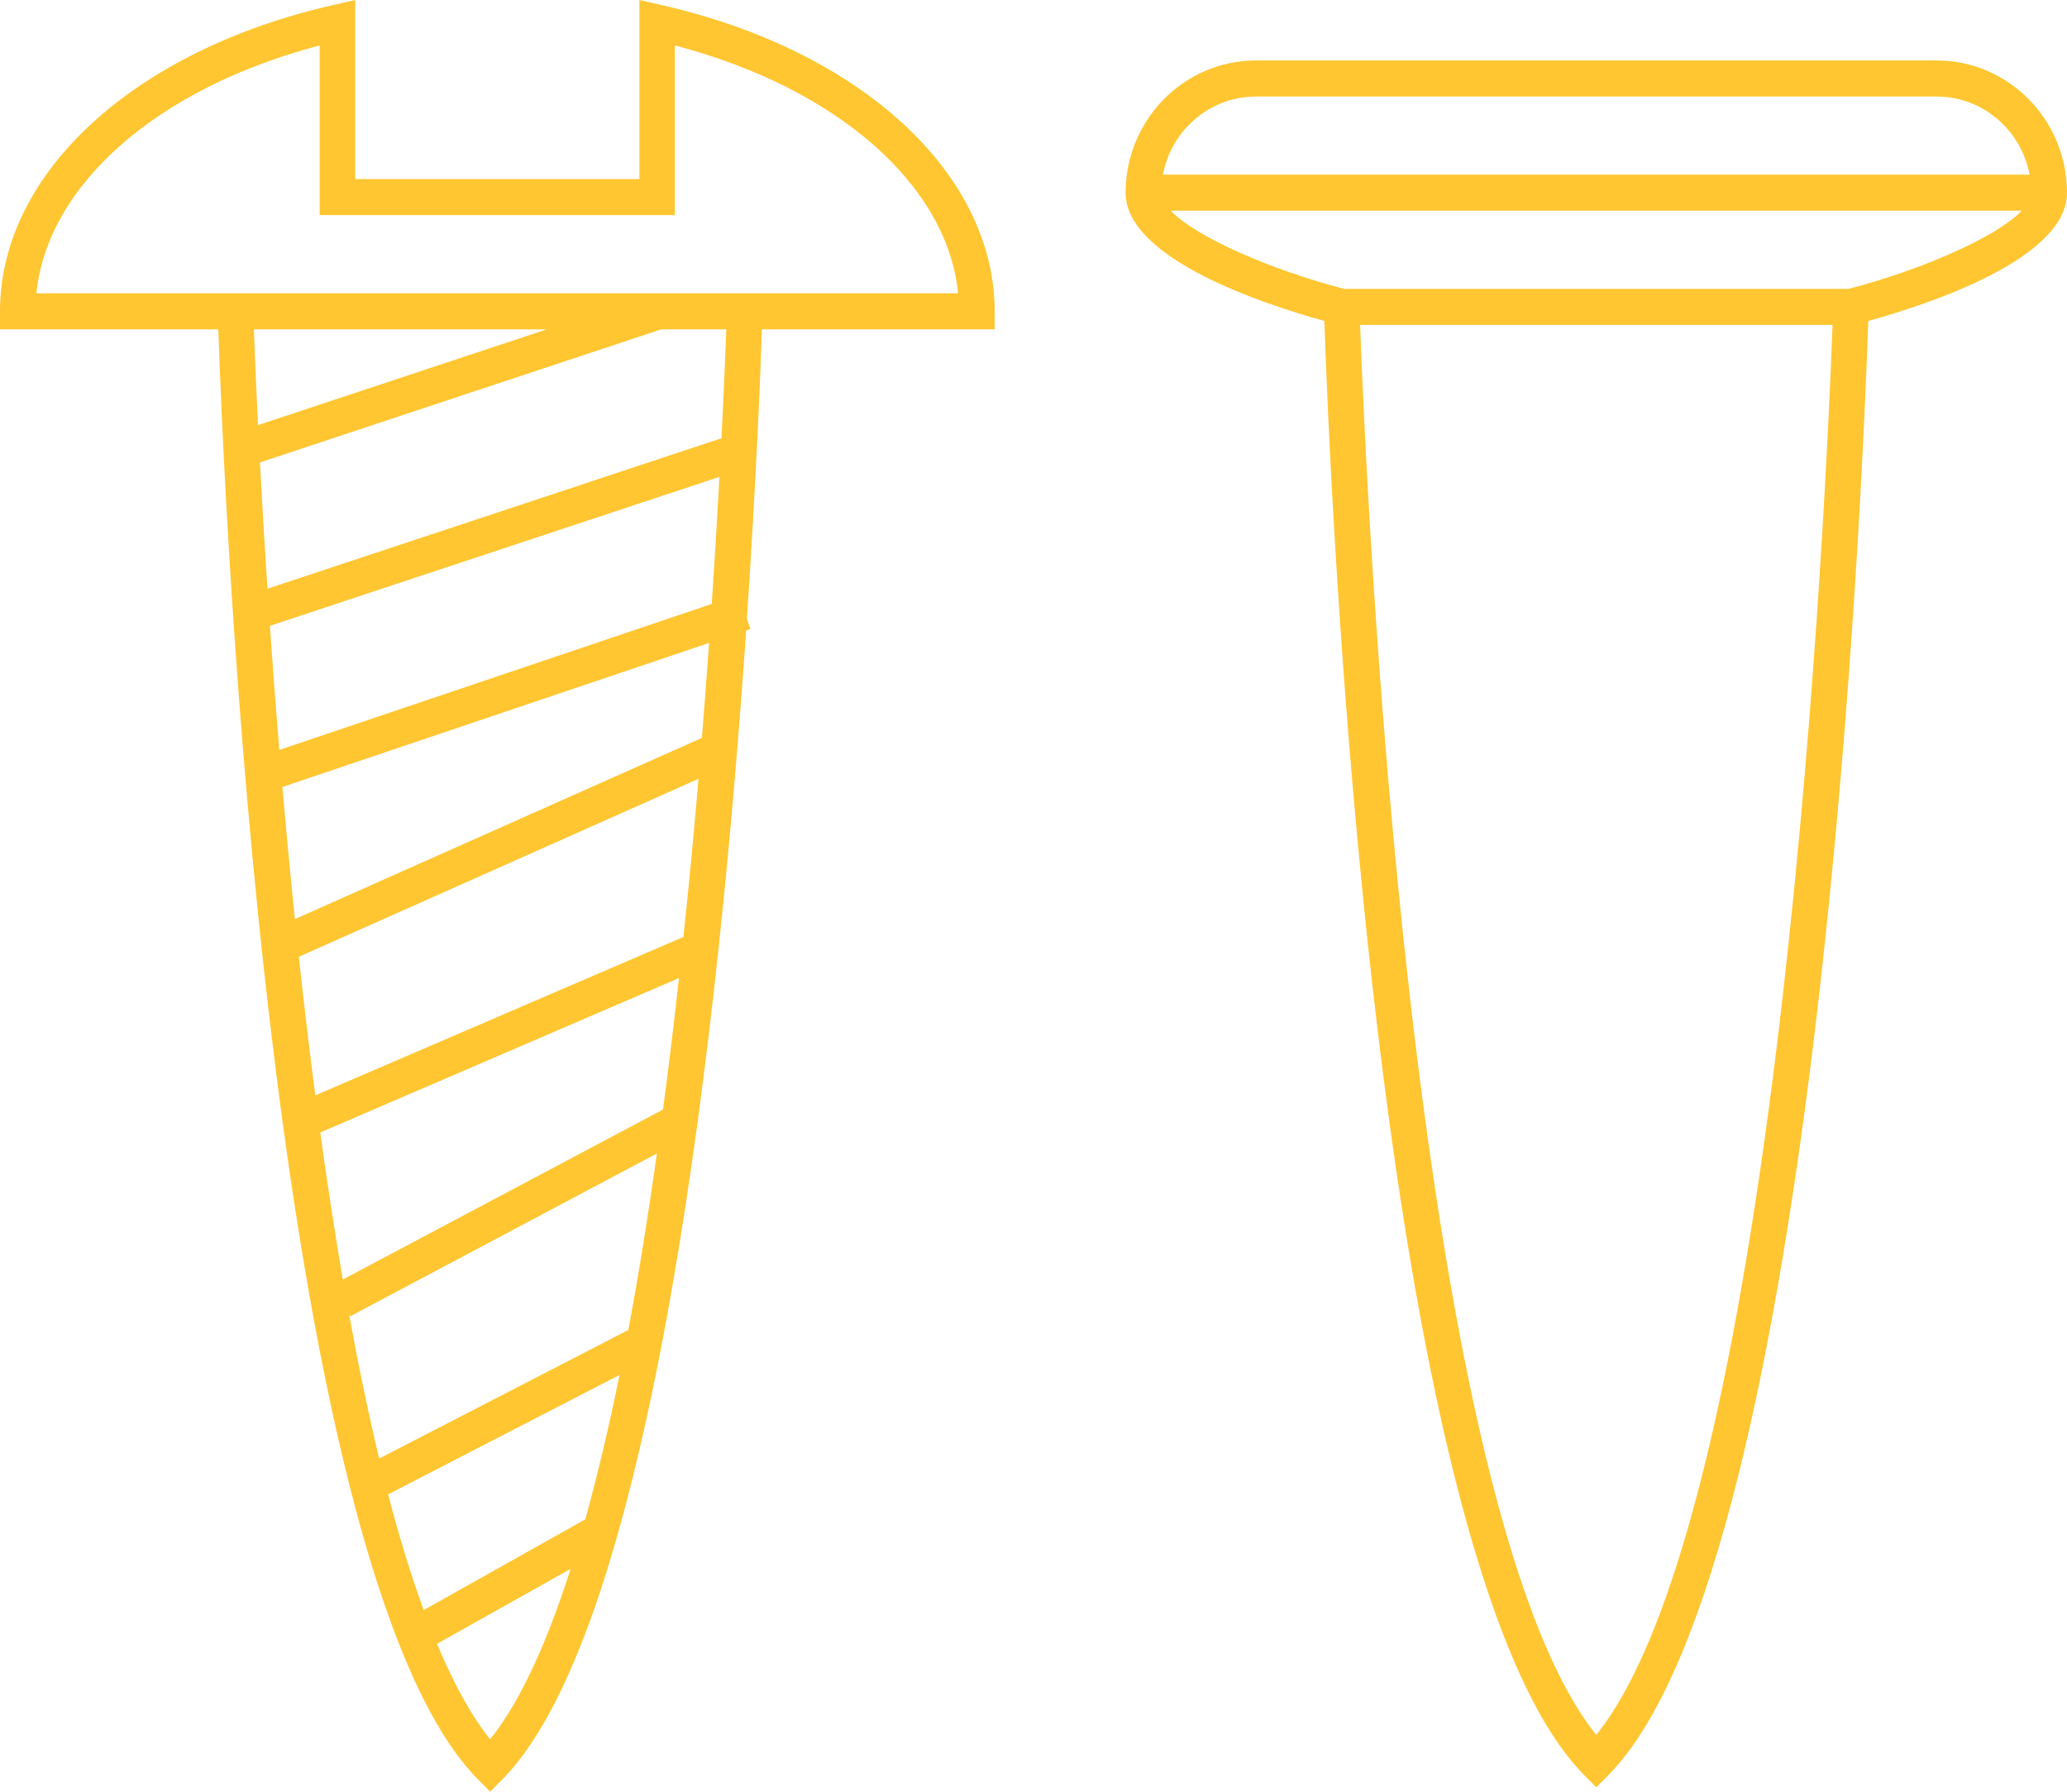
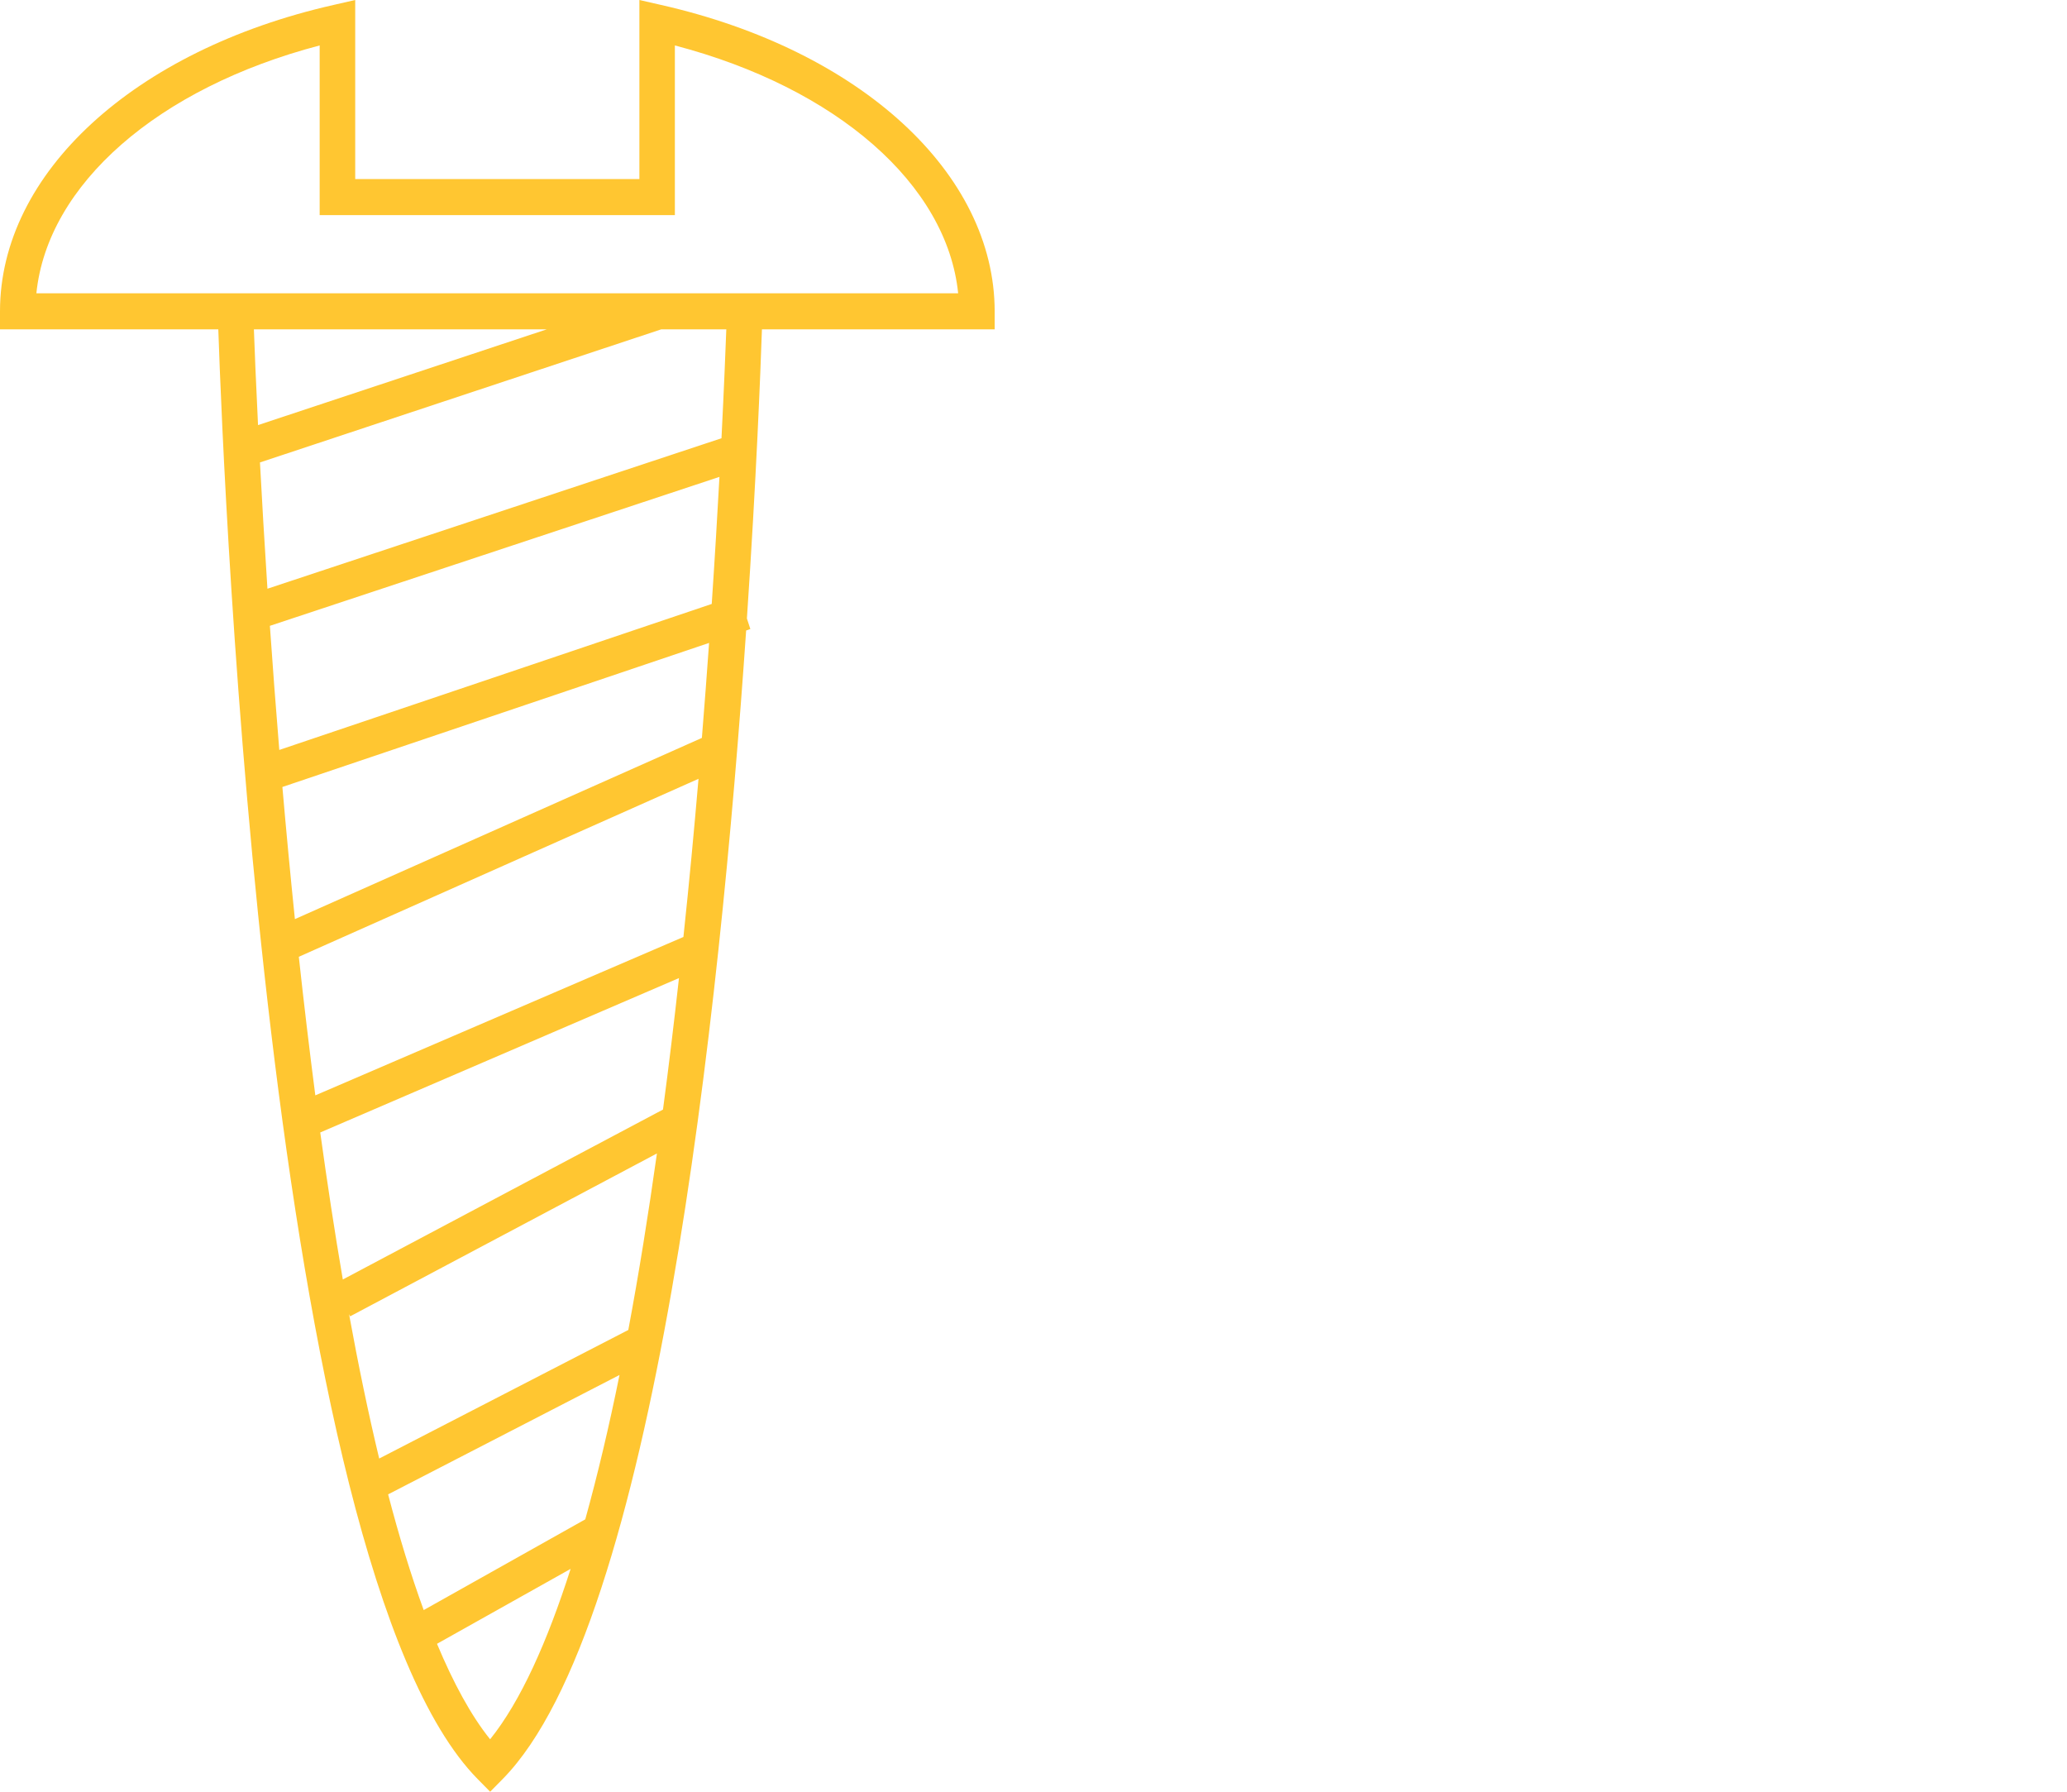
<svg xmlns="http://www.w3.org/2000/svg" width="60" height="52" viewBox="0 0 60 52" fill="none">
  <path d="M19.187 0.143L18.56 0V5.196H10.311V0L9.684 0.143C3.892 1.454 0 5.028 0 9.035V9.559H6.337C6.489 14.056 7.767 45.441 13.863 51.63L14.228 52L14.593 51.63C19.008 47.147 20.895 29.432 21.659 18.298L21.781 18.256L21.681 17.951C21.955 13.887 22.076 10.764 22.117 9.559H28.873V9.036C28.87 5.028 24.979 1.454 19.187 0.143ZM7.37 9.559H15.869L7.49 12.337C7.428 11.071 7.39 10.112 7.37 9.559ZM7.834 18.163L20.884 13.84C20.824 14.934 20.751 16.175 20.66 17.528L8.107 21.765C8.004 20.512 7.913 19.3 7.834 18.163ZM16.989 44.095L12.299 46.728C11.929 45.716 11.585 44.591 11.266 43.37L17.983 39.905C17.681 41.392 17.349 42.8 16.989 44.095ZM18.238 38.599L11.007 42.33C10.689 41.009 10.399 39.603 10.132 38.14L10.164 38.203L19.069 33.476C18.822 35.23 18.547 36.951 18.238 38.599ZM19.245 32.202L9.951 37.134C9.713 35.744 9.496 34.314 9.296 32.867L19.709 28.386C19.568 29.654 19.415 30.932 19.245 32.202ZM19.838 27.193L9.153 31.79C8.979 30.449 8.819 29.102 8.674 27.768L20.276 22.603C20.149 24.086 20.005 25.627 19.838 27.193ZM14.227 50.478C13.669 49.785 13.158 48.837 12.685 47.707L16.564 45.532C15.885 47.652 15.112 49.378 14.227 50.478ZM20.374 21.416L8.56 26.675C8.426 25.371 8.305 24.085 8.197 22.84L20.583 18.659C20.52 19.544 20.451 20.464 20.374 21.416ZM20.943 12.719L7.763 17.086C7.675 15.731 7.603 14.495 7.546 13.421L19.192 9.559H21.083C21.06 10.165 21.016 11.27 20.943 12.719ZM1.056 8.512C1.378 5.355 4.576 2.552 9.279 1.319V6.243H19.59V1.319C24.293 2.552 27.491 5.355 27.813 8.512H1.056Z" fill="#FFC631" />
-   <path d="M56.218 1.755H36.456C34.37 1.755 32.674 3.477 32.674 5.593C32.674 7.514 36.698 8.833 38.443 9.315C38.58 13.435 39.831 45.267 45.971 51.502L46.336 51.872L46.701 51.502C52.843 45.267 54.094 13.435 54.231 9.315C55.974 8.833 60 7.514 60 5.593C59.998 3.476 58.302 1.755 56.218 1.755ZM36.456 2.802H56.218C57.558 2.802 58.671 3.781 58.914 5.069H33.757C34 3.78 35.114 2.802 36.456 2.802ZM46.336 50.351C40.913 43.614 39.638 13.775 39.481 9.431H53.194C53.035 13.775 51.758 43.614 46.336 50.351ZM53.659 8.384H39.013C36.929 7.838 34.742 6.903 33.984 6.116H58.686C57.928 6.902 55.742 7.839 53.659 8.384Z" fill="#FFC631" />
</svg>